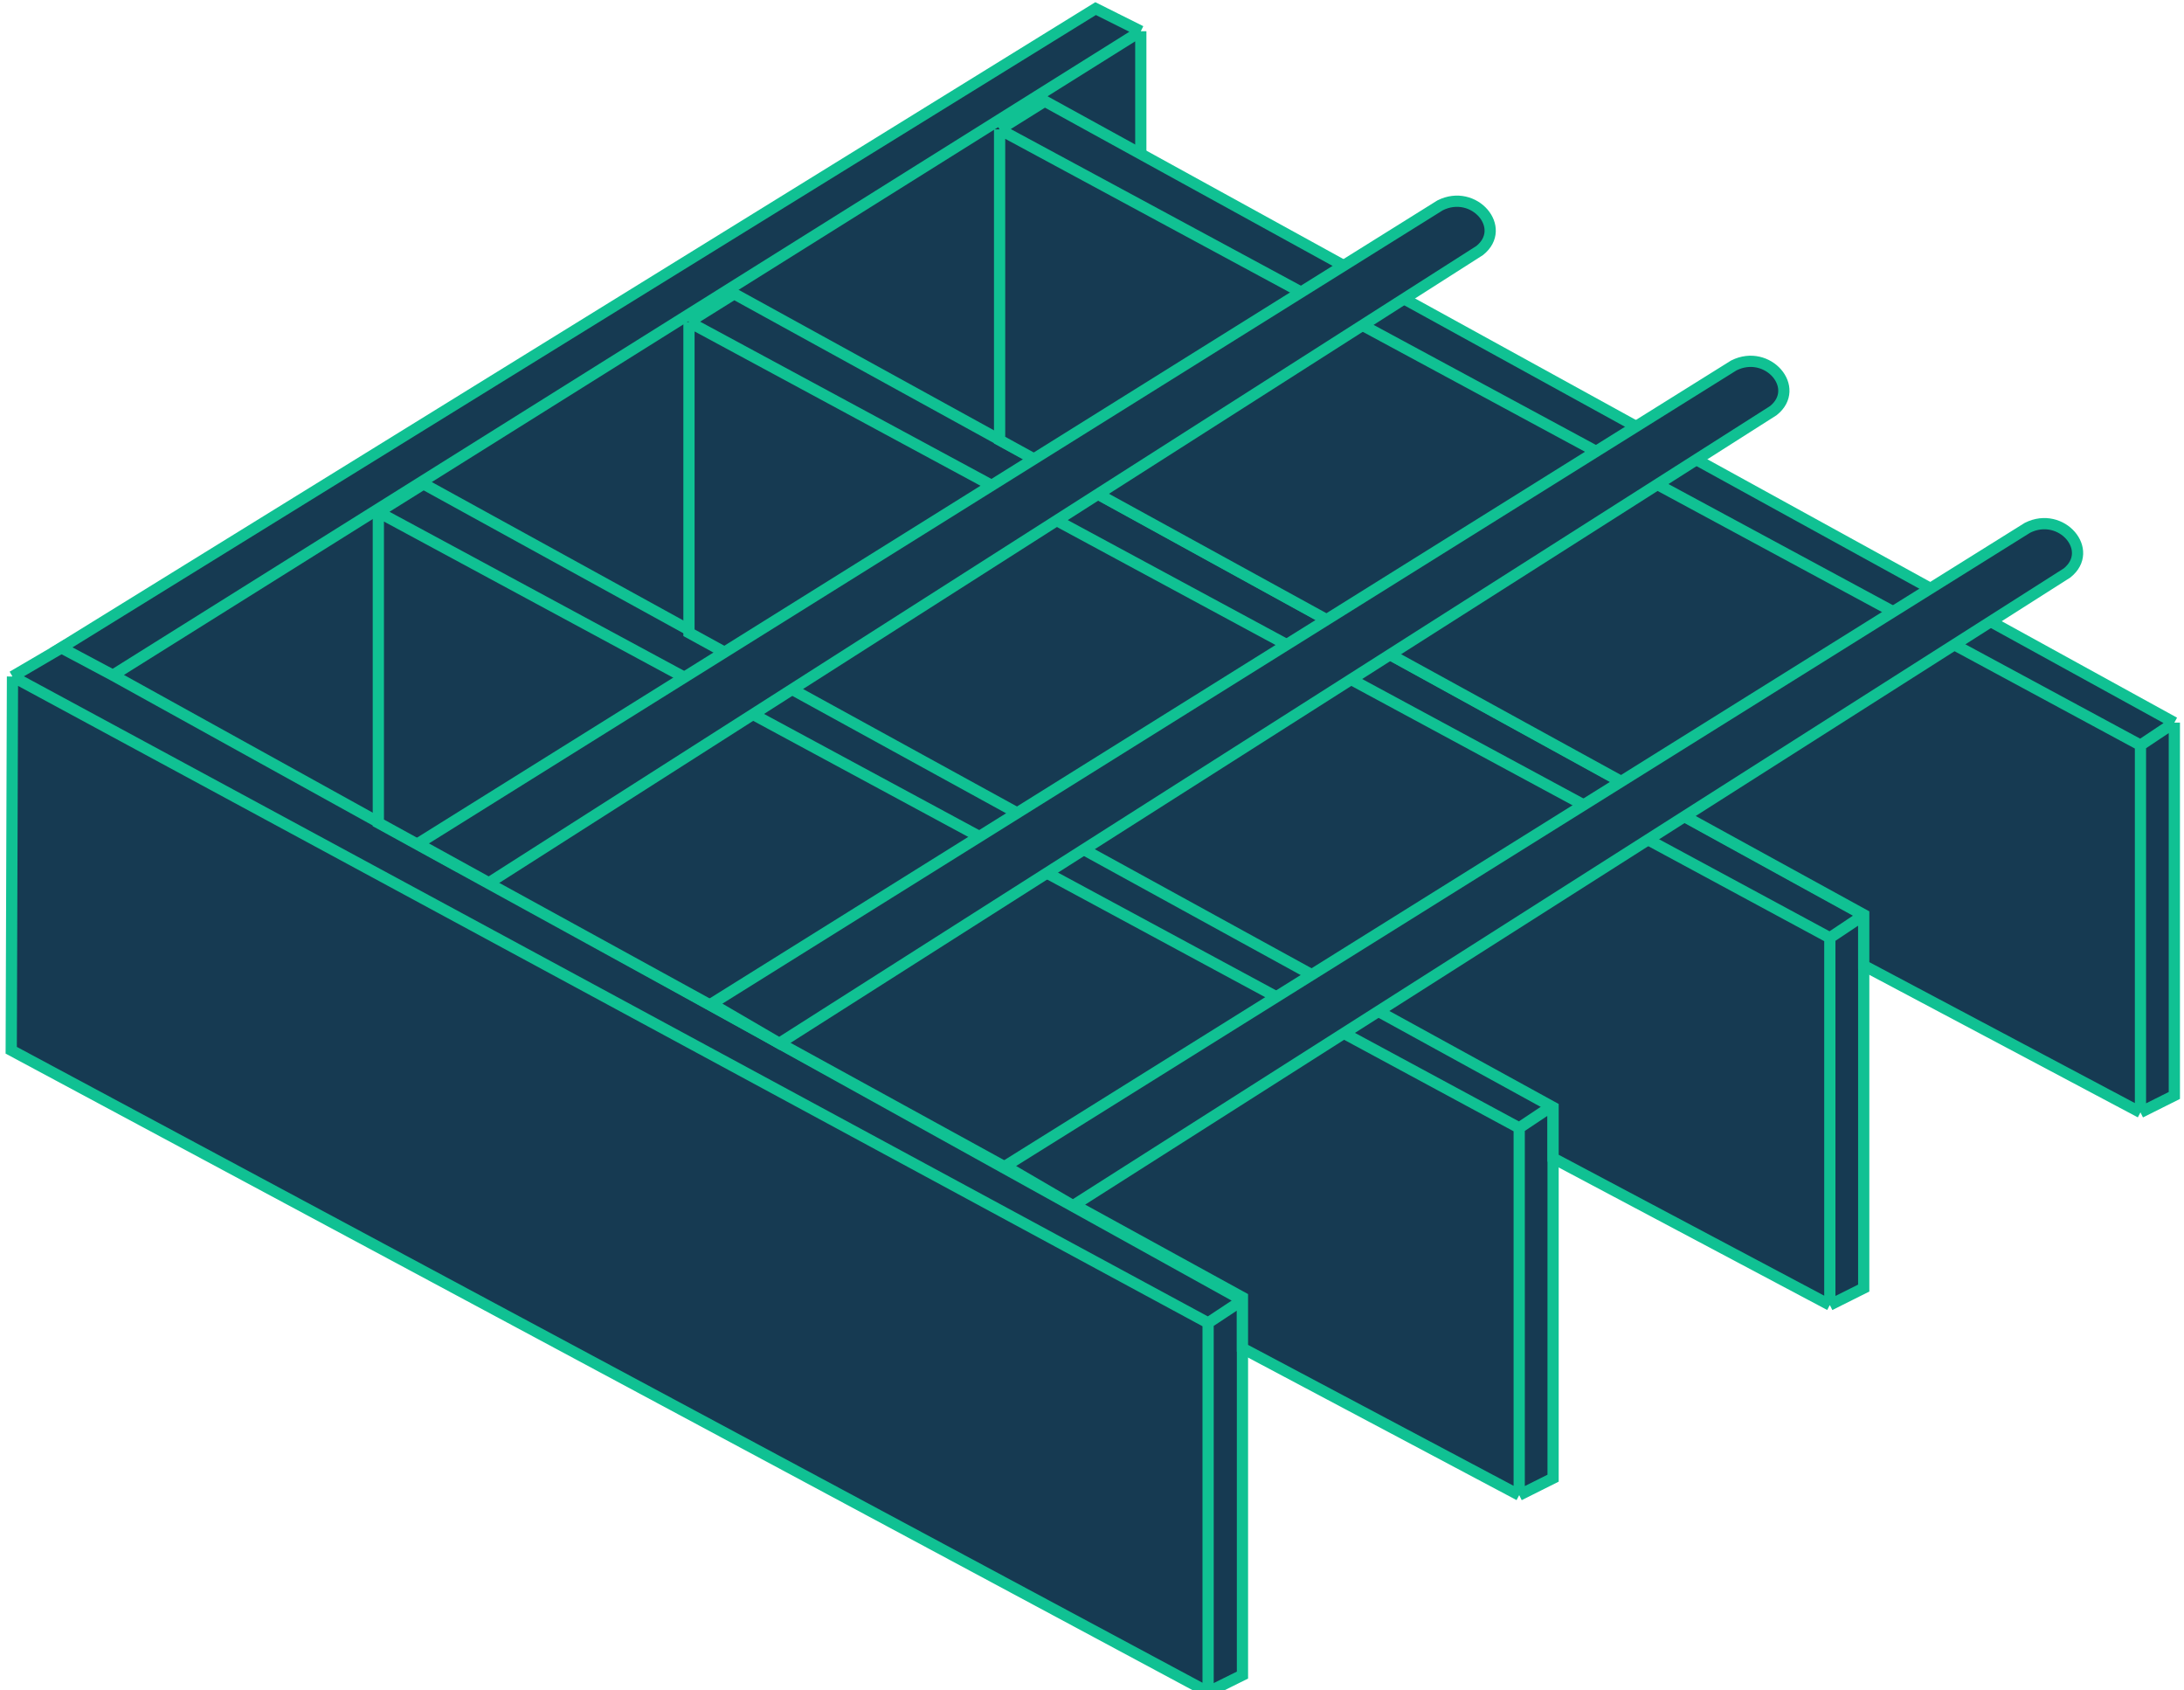
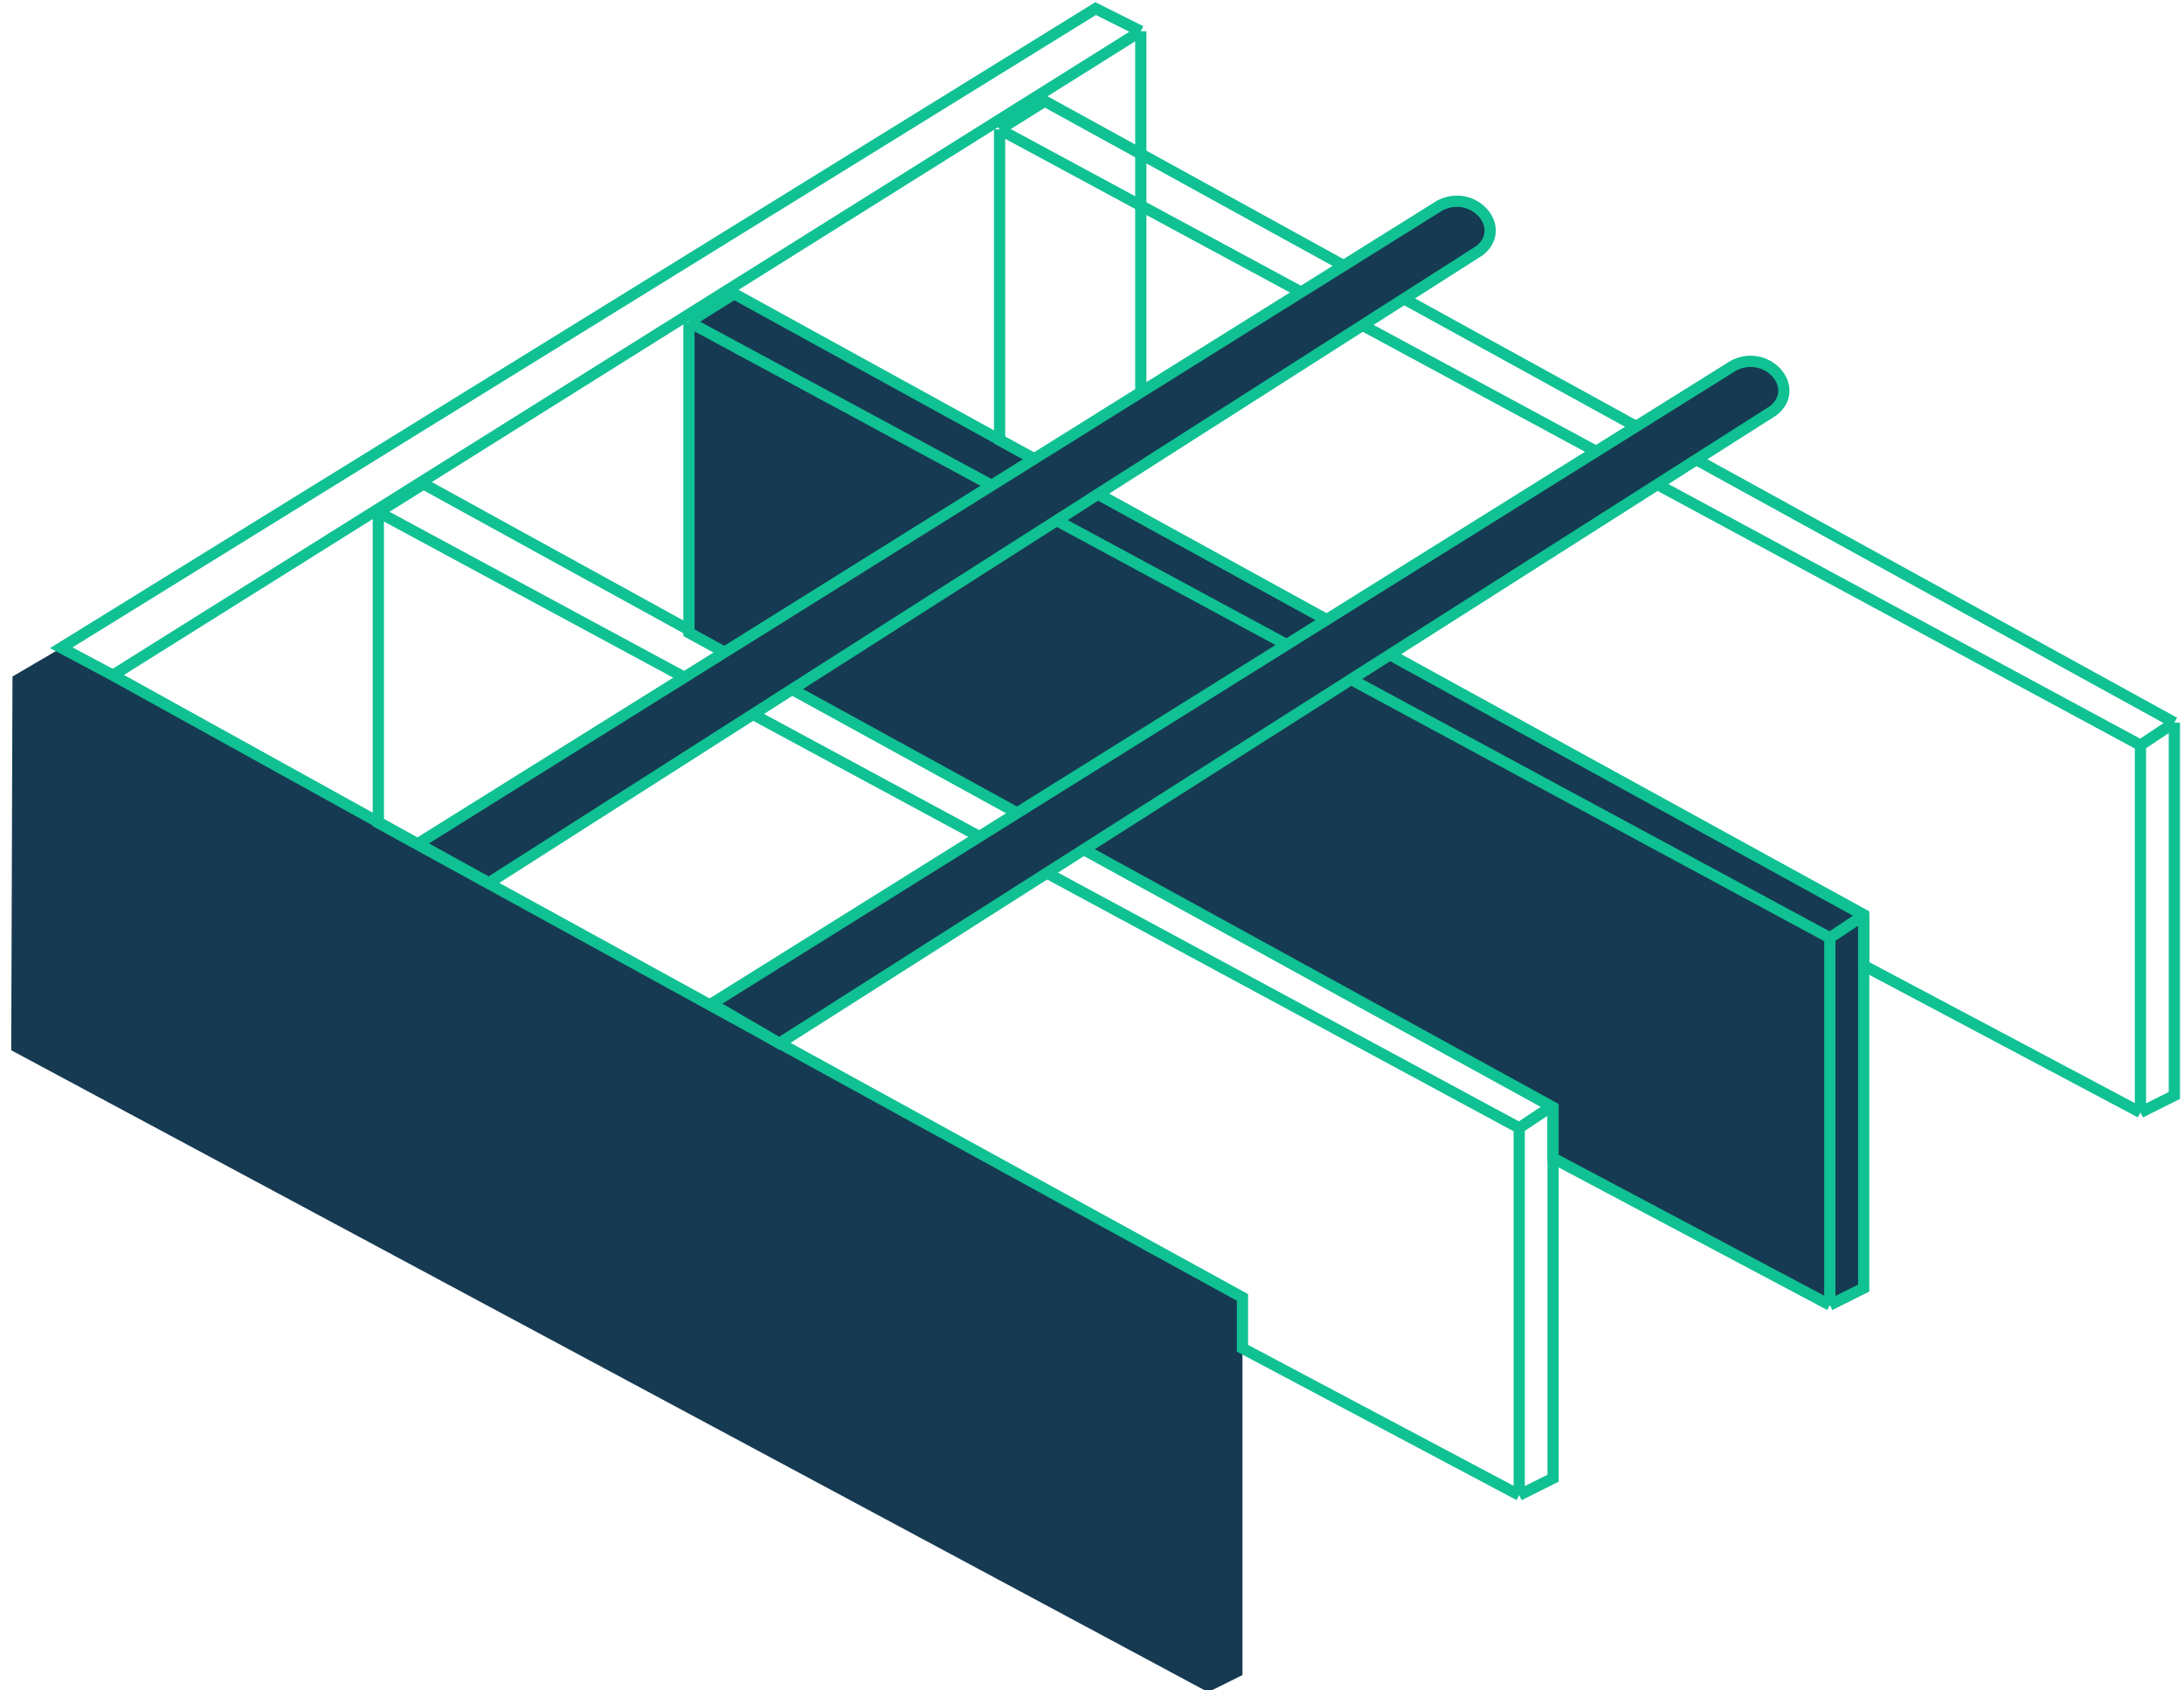
<svg xmlns="http://www.w3.org/2000/svg" width="389" height="301" viewBox="0 0 389 301" fill="none">
  <path d="M11.354 115.118L221.299 231.518V298.274L215.179 301.308L2 187.014L2.223 120.463L11.354 115.118Z" fill="#163A52" />
-   <path d="M221.299 231.518L11.354 115.118L2.223 120.463M221.299 231.518V298.274L215.179 301.308M221.299 231.518L215.179 235.564M215.179 301.308L2 187.014L2.223 120.463M215.179 301.308V235.564M2.223 120.463L215.179 235.564" stroke="#10C193" stroke-width="2" />
-   <path d="M10.908 115.34L195.143 1.533L203.191 5.557V76.98L81.286 154.093L20.107 120.236L10.908 115.34Z" fill="#163A52" />
  <path d="M203.191 5.557L195.143 1.533L10.908 115.34L20.107 120.236M203.191 5.557L20.107 120.236M203.191 5.557V76.98L81.286 154.093L20.107 120.236" stroke="#10C193" stroke-width="2" />
-   <path d="M75.434 86.165L276.626 196.82V263.214L270.59 266.232L221.298 240.077V231.023L67.387 146.523V91.195L75.434 86.165Z" fill="#163A52" />
  <path d="M276.626 196.82L75.434 86.165L67.387 91.195M276.626 196.82V263.214L270.59 266.232M276.626 196.82L270.59 200.844M270.59 266.232V200.844M270.59 266.232L221.298 240.077V231.023L67.387 146.523V91.195M67.387 91.195L270.59 200.844" stroke="#10C193" stroke-width="2" />
  <path d="M130.763 52.312L331.954 162.967V229.361L325.918 232.378L276.626 206.224V197.17L122.715 112.669V57.342L130.763 52.312Z" fill="#163A52" />
  <path d="M331.954 162.967L130.763 52.312L122.715 57.342M331.954 162.967V229.361L325.918 232.378M331.954 162.967L325.918 166.991M325.918 232.378V166.991M325.918 232.378L276.626 206.224V197.17L122.715 112.669V57.342M122.715 57.342L325.918 166.991" stroke="#10C193" stroke-width="2" />
-   <path d="M186.091 18.014L387.282 128.669V195.062L381.246 198.08L331.955 171.925V162.872L178.043 78.371V23.044L186.091 18.014Z" fill="#163A52" />
  <path d="M387.282 128.669L186.091 18.014L178.043 23.044M387.282 128.669V195.062L381.246 198.08M387.282 128.669L381.246 132.693M381.246 198.08V132.693M381.246 198.08L331.955 171.925V162.872L178.043 78.371V23.044M178.043 23.044L381.246 132.693" stroke="#10C193" stroke-width="2" />
  <path d="M256.508 36.562L74.43 150.236L87.078 157.211L263.55 44.61C268.58 40.586 262.544 33.544 256.508 36.562Z" fill="#163A52" stroke="#10C193" stroke-width="2" />
  <path d="M308.817 65.07L126.738 178.743L138.81 185.785L315.858 73.117C320.888 69.094 314.852 62.052 308.817 65.07Z" fill="#163A52" stroke="#10C193" stroke-width="2" />
-   <path d="M361.127 93.977L179.049 207.65L191.12 214.692L368.169 102.025C373.199 98.001 367.163 90.959 361.127 93.977Z" fill="#163A52" stroke="#10C193" stroke-width="2" />
</svg>